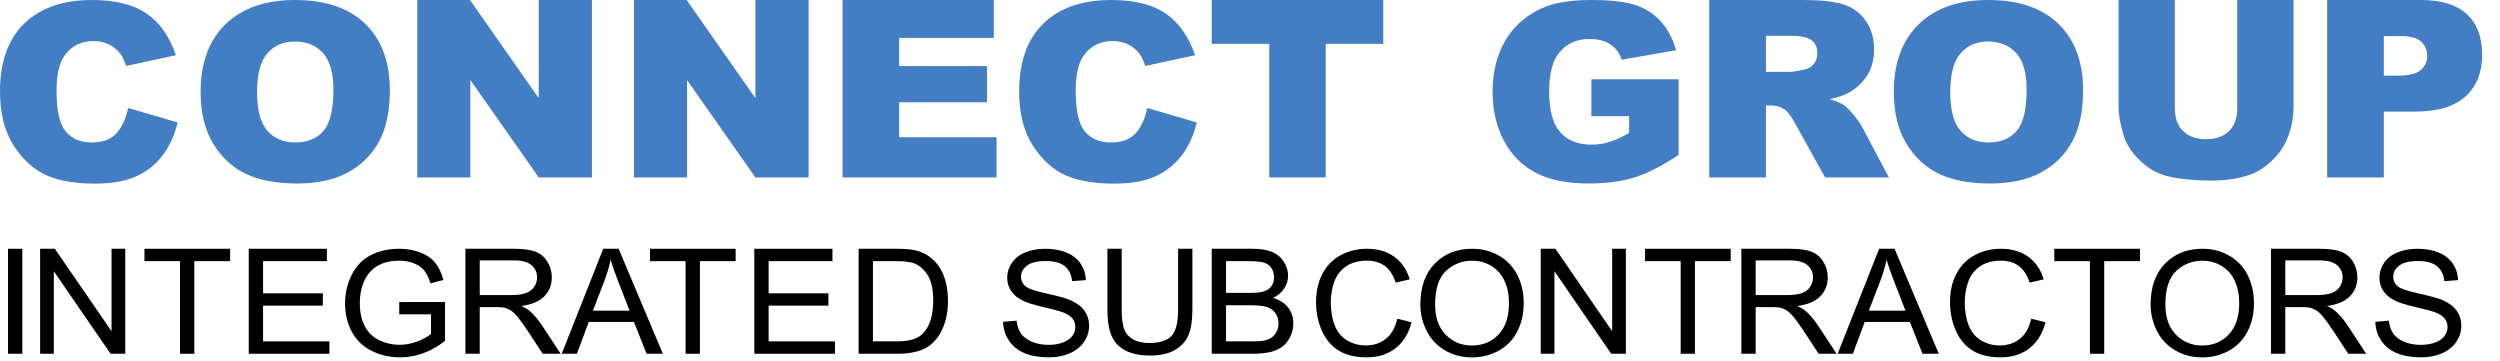
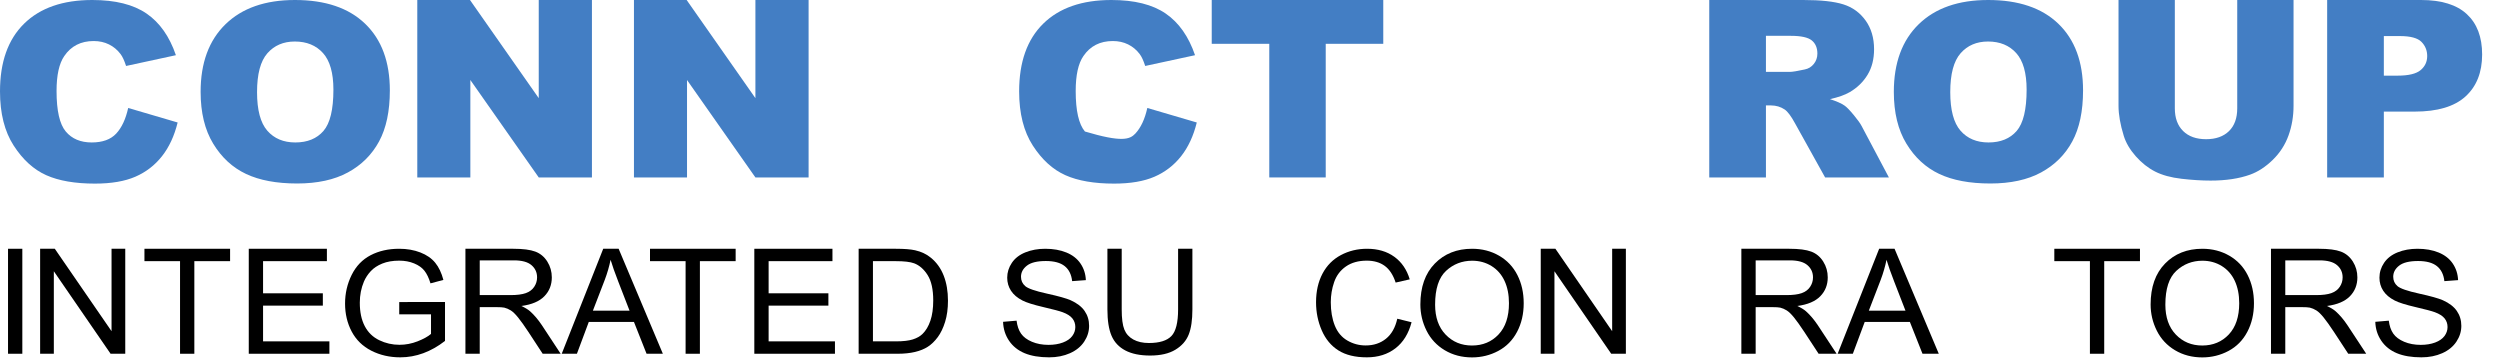
<svg xmlns="http://www.w3.org/2000/svg" width="360px" height="52px" viewBox="0 0 360 52" version="1.1">
  <title>C6C030F5-98F3-4739-9070-DEE803F8F4BE</title>
  <desc>Created with sketchtool.</desc>
  <defs />
  <g id="Symbols" stroke="none" stroke-width="1" fill="none" fill-rule="evenodd">
    <g id="logos/connect-group-blue">
      <g id="Group-3">
        <g id="Group" fill="#437EC4">
          <path d="M18.459,15.547 L25.581,17.639 C25.102,19.579 24.349,21.2 23.32,22.501 C22.292,23.803 21.015,24.785 19.49,25.447 C17.966,26.109 16.025,26.44 13.669,26.44 C10.811,26.44 8.476,26.037 6.664,25.229 C4.852,24.421 3.289,23.001 1.973,20.968 C0.658,18.934 0,16.331 0,13.159 C0,8.93 1.157,5.679 3.471,3.407 C5.785,1.136 9.059,0 13.293,0 C16.605,0 19.209,0.651 21.105,1.952 C23,3.253 24.409,5.252 25.329,7.948 L18.154,9.499 C17.903,8.721 17.64,8.151 17.365,7.791 C16.91,7.187 16.354,6.722 15.696,6.397 C15.039,6.071 14.303,5.909 13.49,5.909 C11.648,5.909 10.237,6.629 9.256,8.07 C8.515,9.139 8.144,10.818 8.144,13.107 C8.144,15.942 8.587,17.885 9.472,18.937 C10.357,19.989 11.6,20.514 13.203,20.514 C14.757,20.514 15.932,20.09 16.728,19.242 C17.523,18.394 18.1,17.162 18.459,15.547 Z" id="Fill-1" />
          <path d="M28.889,13.229 C28.889,9.057 30.085,5.81 32.477,3.486 C34.868,1.162 38.199,0 42.468,0 C46.845,0 50.218,1.142 52.586,3.425 C54.954,5.708 56.138,8.906 56.138,13.02 C56.138,16.006 55.62,18.455 54.586,20.366 C53.551,22.278 52.057,23.765 50.101,24.828 C48.146,25.891 45.709,26.423 42.791,26.423 C39.825,26.423 37.371,25.964 35.427,25.046 C33.484,24.128 31.908,22.676 30.701,20.689 C29.493,18.702 28.889,16.215 28.889,13.229 Z M37.015,13.264 C37.015,15.843 37.508,17.697 38.495,18.824 C39.482,19.951 40.824,20.514 42.522,20.514 C44.268,20.514 45.62,19.962 46.576,18.859 C47.533,17.755 48.011,15.774 48.011,12.915 C48.011,10.51 47.512,8.752 46.514,7.643 C45.515,6.533 44.161,5.978 42.45,5.978 C40.812,5.978 39.497,6.542 38.504,7.669 C37.511,8.796 37.015,10.661 37.015,13.264 Z" id="Fill-2" />
          <polygon id="Fill-3" points="60.089 0 67.677 0 77.579 14.135 77.579 0 85.239 0 85.239 25.551 77.579 25.551 67.731 11.521 67.731 25.551 60.089 25.551" />
          <polygon id="Fill-4" points="91.289 0 98.877 0 108.779 14.135 108.779 0 116.438 0 116.438 25.551 108.779 25.551 98.931 11.521 98.931 25.551 91.289 25.551" />
-           <polygon id="Fill-5" points="121.333 0 143.111 0 143.111 5.455 129.477 5.455 129.477 9.516 142.124 9.516 142.124 14.728 129.477 14.728 129.477 19.765 143.505 19.765 143.505 25.551 121.333 25.551" />
-           <path d="M165.214,15.547 L172.336,17.639 C171.858,19.579 171.104,21.2 170.076,22.501 C169.047,23.803 167.77,24.785 166.246,25.447 C164.721,26.109 162.781,26.44 160.425,26.44 C157.567,26.44 155.232,26.037 153.42,25.229 C151.608,24.421 150.044,23.001 148.729,20.968 C147.413,18.934 146.756,16.331 146.756,13.159 C146.756,8.93 147.912,5.679 150.227,3.407 C152.541,1.136 155.815,0 160.048,0 C163.361,0 165.966,0.651 167.861,1.952 C169.756,3.253 171.164,5.252 172.085,7.948 L164.909,9.499 C164.659,8.721 164.395,8.151 164.12,7.791 C163.666,7.187 163.11,6.722 162.451,6.397 C161.794,6.071 161.059,5.909 160.246,5.909 C158.404,5.909 156.993,6.629 156.012,8.07 C155.271,9.139 154.9,10.818 154.9,13.107 C154.9,15.942 155.342,17.885 156.228,18.937 C157.113,19.989 158.356,20.514 159.959,20.514 C161.513,20.514 162.688,20.09 163.483,19.242 C164.278,18.394 164.856,17.162 165.214,15.547 Z" id="Fill-6" />
+           <path d="M165.214,15.547 L172.336,17.639 C171.858,19.579 171.104,21.2 170.076,22.501 C169.047,23.803 167.77,24.785 166.246,25.447 C164.721,26.109 162.781,26.44 160.425,26.44 C157.567,26.44 155.232,26.037 153.42,25.229 C151.608,24.421 150.044,23.001 148.729,20.968 C147.413,18.934 146.756,16.331 146.756,13.159 C146.756,8.93 147.912,5.679 150.227,3.407 C152.541,1.136 155.815,0 160.048,0 C163.361,0 165.966,0.651 167.861,1.952 C169.756,3.253 171.164,5.252 172.085,7.948 L164.909,9.499 C164.659,8.721 164.395,8.151 164.12,7.791 C163.666,7.187 163.11,6.722 162.451,6.397 C161.794,6.071 161.059,5.909 160.246,5.909 C158.404,5.909 156.993,6.629 156.012,8.07 C155.271,9.139 154.9,10.818 154.9,13.107 C154.9,15.942 155.342,17.885 156.228,18.937 C161.513,20.514 162.688,20.09 163.483,19.242 C164.278,18.394 164.856,17.162 165.214,15.547 Z" id="Fill-6" />
          <polygon id="Fill-7" points="174.489 0 199.191 0 199.191 6.309 190.904 6.309 190.904 25.551 182.777 25.551 182.777 6.309 174.489 6.309" />
-           <path d="M229.158,16.732 L229.158,11.416 L241.716,11.416 L241.716,22.31 C239.311,23.902 237.186,24.985 235.338,25.56 C233.49,26.135 231.299,26.423 228.763,26.423 C225.642,26.423 223.098,25.906 221.131,24.872 C219.164,23.837 217.638,22.298 216.557,20.253 C215.474,18.208 214.933,15.861 214.933,13.211 C214.933,10.423 215.525,7.997 216.708,5.935 C217.893,3.872 219.627,2.306 221.911,1.237 C223.692,0.413 226.09,0 229.104,0 C232.01,0 234.184,0.256 235.625,0.767 C237.066,1.278 238.262,2.071 239.213,3.146 C240.164,4.221 240.878,5.583 241.356,7.233 L233.517,8.593 C233.195,7.628 232.647,6.89 231.876,6.379 C231.104,5.868 230.121,5.612 228.925,5.612 C227.143,5.612 225.723,6.214 224.664,7.416 C223.606,8.619 223.077,10.522 223.077,13.124 C223.077,15.89 223.613,17.865 224.683,19.05 C225.753,20.236 227.245,20.828 229.158,20.828 C230.068,20.828 230.934,20.7 231.759,20.445 C232.584,20.189 233.53,19.753 234.594,19.137 L234.594,16.732 L229.158,16.732 Z" id="Fill-8" />
          <path d="M246.133,25.551 L246.133,0 L259.676,0 C262.189,0 264.108,0.209 265.435,0.627 C266.762,1.046 267.832,1.821 268.646,2.954 C269.459,4.087 269.866,5.467 269.866,7.094 C269.866,8.511 269.555,9.734 268.934,10.763 C268.311,11.791 267.456,12.625 266.368,13.264 C265.674,13.67 264.724,14.007 263.515,14.275 C264.485,14.588 265.19,14.902 265.632,15.216 C265.931,15.425 266.365,15.872 266.933,16.558 C267.501,17.243 267.881,17.772 268.072,18.144 L272,25.551 L262.816,25.551 L258.475,17.743 C257.925,16.732 257.435,16.076 257.004,15.774 C256.418,15.378 255.754,15.181 255.013,15.181 L254.295,15.181 L254.295,25.551 L246.133,25.551 Z M254.295,10.353 L257.721,10.353 C258.092,10.353 258.81,10.237 259.874,10.004 C260.413,9.9 260.852,9.633 261.193,9.203 C261.533,8.773 261.703,8.279 261.703,7.721 C261.703,6.896 261.435,6.263 260.897,5.821 C260.358,5.38 259.348,5.159 257.865,5.159 L254.295,5.159 L254.295,10.353 Z" id="Fill-9" />
          <path d="M272.711,13.229 C272.711,9.057 273.907,5.81 276.299,3.486 C278.69,1.162 282.021,0 286.29,0 C290.667,0 294.04,1.142 296.408,3.425 C298.776,5.708 299.96,8.906 299.96,13.02 C299.96,16.006 299.443,18.455 298.408,20.366 C297.374,22.278 295.879,23.765 293.924,24.828 C291.968,25.891 289.531,26.423 286.614,26.423 C283.647,26.423 281.193,25.964 279.249,25.046 C277.307,24.128 275.731,22.676 274.523,20.689 C273.314,18.702 272.711,16.215 272.711,13.229 Z M280.837,13.264 C280.837,15.843 281.33,17.697 282.317,18.824 C283.304,19.951 284.646,20.514 286.344,20.514 C288.09,20.514 289.441,19.962 290.398,18.859 C291.355,17.755 291.833,15.774 291.833,12.915 C291.833,10.51 291.334,8.752 290.336,7.643 C289.337,6.533 287.983,5.978 286.273,5.978 C284.634,5.978 283.319,6.542 282.326,7.669 C281.334,8.796 280.837,10.661 280.837,13.264 Z" id="Fill-10" />
          <path d="M322.162,0 L330.27,0 L330.27,15.233 C330.27,16.744 330.028,18.17 329.544,19.512 C329.059,20.854 328.3,22.028 327.266,23.033 C326.231,24.038 325.146,24.744 324.01,25.151 C322.431,25.72 320.536,26.005 318.323,26.005 C317.044,26.005 315.647,25.917 314.134,25.743 C312.622,25.569 311.358,25.223 310.341,24.706 C309.324,24.189 308.395,23.454 307.551,22.501 C306.708,21.548 306.131,20.567 305.82,19.556 C305.317,17.929 305.067,16.488 305.067,15.233 L305.067,0 L313.175,0 L313.175,15.599 C313.175,16.994 313.573,18.083 314.368,18.867 C315.163,19.652 316.266,20.044 317.677,20.044 C319.077,20.044 320.174,19.657 320.969,18.885 C321.764,18.112 322.162,17.017 322.162,15.599 L322.162,0 Z" id="Fill-11" />
          <path d="M335.111,0 L348.618,0 C351.56,0 353.764,0.68 355.229,2.039 C356.695,3.399 357.427,5.333 357.427,7.843 C357.427,10.423 356.629,12.439 355.032,13.891 C353.436,15.344 350.999,16.07 347.722,16.07 L343.273,16.07 L343.273,25.551 L335.111,25.551 L335.111,0 Z M343.273,10.893 L345.264,10.893 C346.831,10.893 347.931,10.629 348.565,10.1 C349.198,9.572 349.516,8.895 349.516,8.07 C349.516,7.268 349.241,6.588 348.691,6.03 C348.14,5.473 347.106,5.194 345.587,5.194 L343.273,5.194 L343.273,10.893 Z" id="Fill-12" />
        </g>
        <g id="Group-2" transform="translate(1, 35)" fill="#000000">
          <polygon id="Fill-13" points="0.156 15.94 2.215 15.94 2.215 0.822 0.156 0.822" />
          <polygon id="Fill-14" points="4.778 15.94 4.778 0.822 6.89 0.822 15.062 12.692 15.062 0.822 17.037 0.822 17.037 15.94 14.924 15.94 6.752 4.06 6.752 15.94" />
          <polygon id="Fill-15" points="24.926 15.94 24.926 2.606 19.8 2.606 19.8 0.822 32.133 0.822 32.133 2.606 26.985 2.606 26.985 15.94" />
          <polygon id="Fill-16" points="34.822 15.94 34.822 0.822 46.073 0.822 46.073 2.606 36.881 2.606 36.881 7.236 45.489 7.236 45.489 9.01 36.881 9.01 36.881 14.156 46.434 14.156 46.434 15.94" />
          <path d="M56.49,10.268 L56.49,8.495 L63.081,8.484 L63.081,14.094 C62.069,14.878 61.026,15.468 59.95,15.863 C58.875,16.258 57.771,16.456 56.639,16.456 C55.11,16.456 53.722,16.138 52.473,15.502 C51.224,14.866 50.281,13.946 49.644,12.743 C49.007,11.54 48.689,10.196 48.689,8.711 C48.689,7.24 49.006,5.867 49.639,4.591 C50.272,3.316 51.183,2.369 52.372,1.75 C53.561,1.132 54.93,0.822 56.479,0.822 C57.604,0.822 58.622,0.999 59.531,1.353 C60.44,1.707 61.153,2.201 61.669,2.833 C62.186,3.466 62.579,4.291 62.848,5.308 L60.99,5.803 C60.757,5.033 60.467,4.428 60.12,3.988 C59.773,3.548 59.278,3.196 58.634,2.931 C57.99,2.666 57.275,2.534 56.49,2.534 C55.549,2.534 54.735,2.673 54.049,2.952 C53.362,3.23 52.809,3.596 52.388,4.05 C51.967,4.504 51.639,5.002 51.406,5.545 C51.01,6.48 50.812,7.494 50.812,8.587 C50.812,9.935 51.05,11.062 51.528,11.97 C52.006,12.877 52.701,13.551 53.614,13.991 C54.526,14.431 55.496,14.651 56.522,14.651 C57.413,14.651 58.284,14.484 59.133,14.151 C59.982,13.817 60.626,13.462 61.065,13.084 L61.065,10.268 L56.49,10.268 Z" id="Fill-17" />
          <path d="M66.022,15.94 L66.022,0.822 L72.921,0.822 C74.308,0.822 75.362,0.958 76.084,1.23 C76.806,1.501 77.382,1.981 77.814,2.668 C78.246,3.356 78.461,4.115 78.461,4.947 C78.461,6.02 78.104,6.924 77.389,7.659 C76.675,8.395 75.571,8.862 74.078,9.062 C74.623,9.316 75.037,9.567 75.32,9.815 C75.921,10.351 76.491,11.021 77.029,11.826 L79.735,15.94 L77.145,15.94 L75.086,12.795 C74.485,11.887 73.99,11.193 73.6,10.712 C73.211,10.231 72.863,9.894 72.555,9.701 C72.247,9.509 71.934,9.375 71.616,9.299 C71.382,9.251 71,9.227 70.469,9.227 L68.081,9.227 L68.081,15.94 L66.022,15.94 Z M68.081,7.494 L72.507,7.494 C73.448,7.494 74.184,7.4 74.715,7.211 C75.246,7.022 75.649,6.719 75.925,6.303 C76.201,5.887 76.339,5.435 76.339,4.947 C76.339,4.232 76.072,3.644 75.537,3.184 C75.003,2.723 74.159,2.493 73.006,2.493 L68.081,2.493 L68.081,7.494 Z" id="Fill-18" />
          <path d="M79.889,15.94 L85.864,0.822 L88.083,0.822 L94.451,15.94 L92.105,15.94 L90.29,11.361 L83.784,11.361 L82.075,15.94 L79.889,15.94 Z M84.378,9.732 L89.653,9.732 L88.03,5.545 C87.534,4.273 87.166,3.228 86.926,2.41 C86.728,3.38 86.448,4.342 86.087,5.298 L84.378,9.732 Z" id="Fill-19" />
          <polygon id="Fill-20" points="97.726 15.94 97.726 2.606 92.6 2.606 92.6 0.822 104.933 0.822 104.933 2.606 99.785 2.606 99.785 15.94" />
          <polygon id="Fill-21" points="107.622 15.94 107.622 0.822 118.873 0.822 118.873 2.606 109.681 2.606 109.681 7.236 118.289 7.236 118.289 9.01 109.681 9.01 109.681 14.156 119.233 14.156 119.233 15.94" />
          <path d="M122.644,15.94 L122.644,0.822 L128.004,0.822 C129.214,0.822 130.137,0.894 130.774,1.039 C131.666,1.238 132.426,1.599 133.056,2.122 C133.876,2.795 134.491,3.656 134.898,4.705 C135.305,5.753 135.508,6.951 135.508,8.299 C135.508,9.447 135.369,10.464 135.094,11.351 C134.818,12.238 134.465,12.972 134.032,13.553 C133.601,14.134 133.129,14.591 132.616,14.924 C132.103,15.258 131.483,15.51 130.759,15.682 C130.033,15.854 129.2,15.94 128.259,15.94 L122.644,15.94 Z M124.704,14.156 L128.025,14.156 C129.051,14.156 129.856,14.063 130.44,13.878 C131.023,13.692 131.489,13.431 131.836,13.094 C132.323,12.62 132.704,11.982 132.976,11.181 C133.249,10.38 133.385,9.409 133.385,8.268 C133.385,6.687 133.118,5.471 132.583,4.622 C132.05,3.773 131.4,3.204 130.636,2.916 C130.084,2.709 129.196,2.606 127.973,2.606 L124.704,2.606 L124.704,14.156 Z" id="Fill-22" />
          <path d="M143.444,11.341 L145.387,11.176 C145.479,11.932 145.693,12.552 146.029,13.037 C146.365,13.522 146.887,13.914 147.594,14.213 C148.302,14.512 149.099,14.661 149.983,14.661 C150.768,14.661 151.462,14.548 152.063,14.321 C152.665,14.094 153.112,13.783 153.405,13.388 C153.699,12.993 153.846,12.561 153.846,12.094 C153.846,11.619 153.705,11.205 153.422,10.851 C153.138,10.497 152.672,10.2 152.021,9.959 C151.603,9.801 150.679,9.555 149.25,9.222 C147.821,8.888 146.82,8.574 146.247,8.278 C145.504,7.9 144.95,7.431 144.585,6.87 C144.221,6.31 144.038,5.683 144.038,4.988 C144.038,4.225 144.261,3.512 144.707,2.849 C145.154,2.185 145.804,1.682 146.66,1.338 C147.517,0.994 148.469,0.822 149.516,0.822 C150.669,0.822 151.686,1.003 152.568,1.364 C153.448,1.725 154.125,2.256 154.599,2.957 C155.074,3.658 155.328,4.452 155.364,5.339 L153.389,5.483 C153.284,4.528 152.925,3.806 152.312,3.318 C151.7,2.83 150.796,2.586 149.6,2.586 C148.356,2.586 147.447,2.807 146.878,3.251 C146.308,3.694 146.024,4.229 146.024,4.854 C146.024,5.398 146.226,5.844 146.629,6.195 C147.024,6.546 148.06,6.905 149.733,7.273 C151.406,7.64 152.555,7.962 153.178,8.237 C154.082,8.642 154.752,9.156 155.184,9.778 C155.615,10.401 155.831,11.117 155.831,11.929 C155.831,12.733 155.594,13.491 155.12,14.203 C154.645,14.914 153.965,15.468 153.076,15.863 C152.189,16.258 151.189,16.456 150.078,16.456 C148.67,16.456 147.49,16.256 146.538,15.858 C145.587,15.459 144.84,14.859 144.298,14.058 C143.758,13.257 143.473,12.351 143.444,11.341 Z" id="Fill-23" />
          <path d="M168.646,0.822 L170.705,0.822 L170.705,9.557 C170.705,11.076 170.528,12.283 170.174,13.176 C169.82,14.07 169.182,14.797 168.259,15.357 C167.336,15.918 166.123,16.198 164.623,16.198 C163.165,16.198 161.974,15.954 161.046,15.466 C160.119,14.978 159.458,14.271 159.062,13.347 C158.665,12.422 158.467,11.159 158.467,9.557 L158.467,0.822 L160.526,0.822 L160.526,9.546 C160.526,10.86 160.652,11.827 160.903,12.449 C161.154,13.072 161.586,13.551 162.198,13.888 C162.81,14.225 163.558,14.393 164.443,14.393 C165.957,14.393 167.036,14.06 167.68,13.393 C168.324,12.726 168.646,11.444 168.646,9.546 L168.646,0.822 Z" id="Fill-24" />
-           <path d="M173.489,15.94 L173.489,0.822 L179.327,0.822 C180.515,0.822 181.469,0.975 182.187,1.281 C182.906,1.587 183.467,2.058 183.874,2.694 C184.282,3.33 184.485,3.995 184.485,4.689 C184.485,5.336 184.304,5.944 183.943,6.515 C183.583,7.085 183.037,7.546 182.309,7.897 C183.25,8.165 183.973,8.622 184.479,9.268 C184.986,9.914 185.239,10.677 185.239,11.557 C185.239,12.265 185.085,12.924 184.776,13.532 C184.469,14.141 184.089,14.61 183.636,14.94 C183.183,15.27 182.615,15.519 181.933,15.688 C181.25,15.856 180.413,15.94 179.422,15.94 L173.489,15.94 Z M175.548,7.175 L178.913,7.175 C179.825,7.175 180.48,7.116 180.876,6.999 C181.4,6.848 181.794,6.597 182.06,6.247 C182.324,5.896 182.457,5.456 182.457,4.927 C182.457,4.425 182.334,3.983 182.086,3.601 C181.838,3.22 181.484,2.959 181.024,2.818 C180.564,2.677 179.776,2.606 178.658,2.606 L175.548,2.606 L175.548,7.175 Z M175.548,14.156 L179.422,14.156 C180.087,14.156 180.554,14.132 180.823,14.084 C181.297,14.001 181.693,13.864 182.012,13.671 C182.33,13.479 182.592,13.199 182.797,12.831 C183.003,12.463 183.105,12.039 183.105,11.557 C183.105,10.994 182.956,10.504 182.659,10.088 C182.362,9.672 181.95,9.38 181.423,9.211 C180.896,9.043 180.137,8.959 179.146,8.959 L175.548,8.959 L175.548,14.156 Z" id="Fill-25" />
          <path d="M200.208,10.897 L202.266,11.403 C201.835,13.046 201.058,14.299 199.936,15.162 C198.815,16.024 197.444,16.456 195.823,16.456 C194.147,16.456 192.783,16.124 191.732,15.461 C190.681,14.797 189.882,13.836 189.334,12.578 C188.785,11.32 188.511,9.969 188.511,8.526 C188.511,6.951 188.821,5.578 189.439,4.406 C190.058,3.234 190.94,2.343 192.083,1.735 C193.225,1.126 194.483,0.822 195.856,0.822 C197.412,0.822 198.722,1.207 199.782,1.977 C200.844,2.747 201.584,3.83 202.001,5.226 L199.974,5.69 C199.613,4.59 199.089,3.789 198.403,3.287 C197.716,2.785 196.853,2.534 195.813,2.534 C194.617,2.534 193.618,2.813 192.814,3.369 C192.011,3.926 191.447,4.674 191.122,5.612 C190.797,6.551 190.634,7.518 190.634,8.515 C190.634,9.801 190.827,10.923 191.212,11.882 C191.598,12.841 192.197,13.558 193.011,14.032 C193.824,14.507 194.706,14.744 195.654,14.744 C196.807,14.744 197.783,14.421 198.583,13.774 C199.383,13.128 199.925,12.169 200.208,10.897 Z" id="Fill-26" />
          <path d="M203.533,8.845 C203.533,6.336 204.227,4.371 205.613,2.952 C207,1.532 208.79,0.822 210.984,0.822 C212.421,0.822 213.715,1.156 214.868,1.822 C216.021,2.489 216.901,3.419 217.506,4.612 C218.111,5.805 218.413,7.157 218.413,8.67 C218.413,10.203 218.096,11.575 217.458,12.785 C216.821,13.995 215.92,14.911 214.751,15.533 C213.584,16.155 212.325,16.466 210.973,16.466 C209.509,16.466 208.199,16.122 207.046,15.435 C205.893,14.747 205.019,13.809 204.424,12.62 C203.83,11.43 203.533,10.172 203.533,8.845 Z M205.656,8.876 C205.656,10.698 206.16,12.133 207.169,13.182 C208.176,14.23 209.442,14.754 210.962,14.754 C212.512,14.754 213.788,14.225 214.788,13.166 C215.79,12.107 216.291,10.605 216.291,8.66 C216.291,7.429 216.077,6.355 215.648,5.437 C215.221,4.519 214.594,3.808 213.77,3.302 C212.945,2.797 212.021,2.544 210.995,2.544 C209.536,2.544 208.283,3.031 207.232,4.004 C206.181,4.976 205.656,6.601 205.656,8.876 Z" id="Fill-27" />
          <polygon id="Fill-28" points="220.867 15.94 220.867 0.822 222.979 0.822 231.151 12.692 231.151 0.822 233.126 0.822 233.126 15.94 231.014 15.94 222.84 4.06 222.84 15.94" />
-           <polygon id="Fill-29" points="241.015 15.94 241.015 2.606 235.889 2.606 235.889 0.822 248.221 0.822 248.221 2.606 243.074 2.606 243.074 15.94" />
          <path d="M249.756,15.94 L249.756,0.822 L256.654,0.822 C258.041,0.822 259.096,0.958 259.817,1.23 C260.539,1.501 261.116,1.981 261.547,2.668 C261.979,3.356 262.195,4.115 262.195,4.947 C262.195,6.02 261.837,6.924 261.123,7.659 C260.407,8.395 259.304,8.862 257.811,9.062 C258.356,9.316 258.77,9.567 259.053,9.815 C259.654,10.351 260.224,11.021 260.762,11.826 L263.469,15.94 L260.879,15.94 L258.82,12.795 C258.218,11.887 257.723,11.193 257.334,10.712 C256.944,10.231 256.596,9.894 256.288,9.701 C255.981,9.509 255.667,9.375 255.348,9.299 C255.115,9.251 254.734,9.227 254.202,9.227 L251.815,9.227 L251.815,15.94 L249.756,15.94 Z M251.815,7.494 L256.241,7.494 C257.181,7.494 257.917,7.4 258.448,7.211 C258.979,7.022 259.382,6.719 259.658,6.303 C259.934,5.887 260.072,5.435 260.072,4.947 C260.072,4.232 259.804,3.644 259.27,3.184 C258.737,2.723 257.893,2.493 256.74,2.493 L251.815,2.493 L251.815,7.494 Z" id="Fill-30" />
          <path d="M263.622,15.94 L269.598,0.822 L271.816,0.822 L278.185,15.94 L275.839,15.94 L274.023,11.361 L267.518,11.361 L265.809,15.94 L263.622,15.94 Z M268.112,9.732 L273.387,9.732 L271.763,5.545 C271.267,4.273 270.9,3.228 270.66,2.41 C270.461,3.38 270.181,4.342 269.821,5.298 L268.112,9.732 Z" id="Fill-31" />
-           <path d="M291.497,10.897 L293.556,11.403 C293.124,13.046 292.347,14.299 291.226,15.162 C290.104,16.024 288.734,16.456 287.114,16.456 C285.436,16.456 284.072,16.124 283.022,15.461 C281.97,14.797 281.172,13.836 280.623,12.578 C280.074,11.32 279.8,9.969 279.8,8.526 C279.8,6.951 280.11,5.578 280.729,4.406 C281.348,3.234 282.229,2.343 283.372,1.735 C284.515,1.126 285.772,0.822 287.145,0.822 C288.701,0.822 290.01,1.207 291.072,1.977 C292.133,2.747 292.873,3.83 293.29,5.226 L291.263,5.69 C290.903,4.59 290.378,3.789 289.693,3.287 C289.006,2.785 288.143,2.534 287.102,2.534 C285.907,2.534 284.908,2.813 284.104,3.369 C283.301,3.926 282.736,4.674 282.412,5.612 C282.086,6.551 281.923,7.518 281.923,8.515 C281.923,9.801 282.116,10.923 282.502,11.882 C282.886,12.841 283.486,13.558 284.301,14.032 C285.114,14.507 285.995,14.744 286.944,14.744 C288.097,14.744 289.073,14.421 289.873,13.774 C290.673,13.128 291.213,12.169 291.497,10.897 Z" id="Fill-32" />
          <polygon id="Fill-33" points="299.948 15.94 299.948 2.606 294.822 2.606 294.822 0.822 307.155 0.822 307.155 2.606 302.007 2.606 302.007 15.94" />
          <path d="M308.689,8.845 C308.689,6.336 309.382,4.371 310.77,2.952 C312.157,1.532 313.947,0.822 316.14,0.822 C317.576,0.822 318.872,1.156 320.025,1.822 C321.178,2.489 322.058,3.419 322.662,4.612 C323.267,5.805 323.57,7.157 323.57,8.67 C323.57,10.203 323.251,11.575 322.614,12.785 C321.978,13.995 321.075,14.911 319.908,15.533 C318.74,16.155 317.482,16.466 316.13,16.466 C314.664,16.466 313.356,16.122 312.203,15.435 C311.049,14.747 310.175,13.809 309.581,12.62 C308.987,11.43 308.689,10.172 308.689,8.845 Z M310.812,8.876 C310.812,10.698 311.317,12.133 312.324,13.182 C313.333,14.23 314.597,14.754 316.119,14.754 C317.669,14.754 318.944,14.225 319.945,13.166 C320.946,12.107 321.447,10.605 321.447,8.66 C321.447,7.429 321.232,6.355 320.805,5.437 C320.376,4.519 319.751,3.808 318.926,3.302 C318.102,2.797 317.176,2.544 316.15,2.544 C314.693,2.544 313.439,3.031 312.388,4.004 C311.337,4.976 310.812,6.601 310.812,8.876 Z" id="Fill-34" />
          <path d="M326.022,15.94 L326.022,0.822 L332.922,0.822 C334.309,0.822 335.363,0.958 336.085,1.23 C336.806,1.501 337.382,1.981 337.815,2.668 C338.246,3.356 338.462,4.115 338.462,4.947 C338.462,6.02 338.105,6.924 337.391,7.659 C336.675,8.395 335.572,8.862 334.079,9.062 C334.623,9.316 335.038,9.567 335.32,9.815 C335.922,10.351 336.492,11.021 337.029,11.826 L339.735,15.94 L337.146,15.94 L335.086,12.795 C334.486,11.887 333.99,11.193 333.6,10.712 C333.212,10.231 332.863,9.894 332.556,9.701 C332.247,9.509 331.934,9.375 331.616,9.299 C331.383,9.251 331,9.227 330.47,9.227 L328.081,9.227 L328.081,15.94 L326.022,15.94 Z M328.081,7.494 L332.507,7.494 C333.449,7.494 334.185,7.4 334.715,7.211 C335.246,7.022 335.649,6.719 335.925,6.303 C336.202,5.887 336.339,5.435 336.339,4.947 C336.339,4.232 336.072,3.644 335.538,3.184 C335.003,2.723 334.16,2.493 333.006,2.493 L328.081,2.493 L328.081,7.494 Z" id="Fill-35" />
          <path d="M341.044,11.341 L342.987,11.176 C343.079,11.932 343.293,12.552 343.629,13.037 C343.966,13.522 344.487,13.914 345.195,14.213 C345.902,14.512 346.699,14.661 347.583,14.661 C348.368,14.661 349.062,14.548 349.663,14.321 C350.265,14.094 350.712,13.783 351.005,13.388 C351.299,12.993 351.446,12.561 351.446,12.094 C351.446,11.619 351.305,11.205 351.022,10.851 C350.738,10.497 350.272,10.2 349.621,9.959 C349.203,9.801 348.279,9.555 346.85,9.222 C345.421,8.888 344.42,8.574 343.847,8.278 C343.104,7.9 342.55,7.431 342.186,6.87 C341.821,6.31 341.64,5.683 341.64,4.988 C341.64,4.225 341.861,3.512 342.307,2.849 C342.754,2.185 343.404,1.682 344.26,1.338 C345.117,0.994 346.069,0.822 347.116,0.822 C348.269,0.822 349.286,1.003 350.168,1.364 C351.048,1.725 351.725,2.256 352.2,2.957 C352.674,3.658 352.928,4.452 352.964,5.339 L350.99,5.483 C350.884,4.528 350.525,3.806 349.912,3.318 C349.301,2.83 348.396,2.586 347.201,2.586 C345.956,2.586 345.047,2.807 344.479,3.251 C343.909,3.694 343.624,4.229 343.624,4.854 C343.624,5.398 343.826,5.844 344.229,6.195 C344.626,6.546 345.66,6.905 347.333,7.273 C349.006,7.64 350.155,7.962 350.778,8.237 C351.684,8.642 352.352,9.156 352.784,9.778 C353.215,10.401 353.431,11.117 353.431,11.929 C353.431,12.733 353.194,13.491 352.72,14.203 C352.245,14.914 351.565,15.468 350.677,15.863 C349.789,16.258 348.789,16.456 347.678,16.456 C346.27,16.456 345.09,16.256 344.139,15.858 C343.187,15.459 342.44,14.859 341.9,14.058 C341.358,13.257 341.073,12.351 341.044,11.341 Z" id="Fill-36" />
        </g>
      </g>
    </g>
  </g>
</svg>